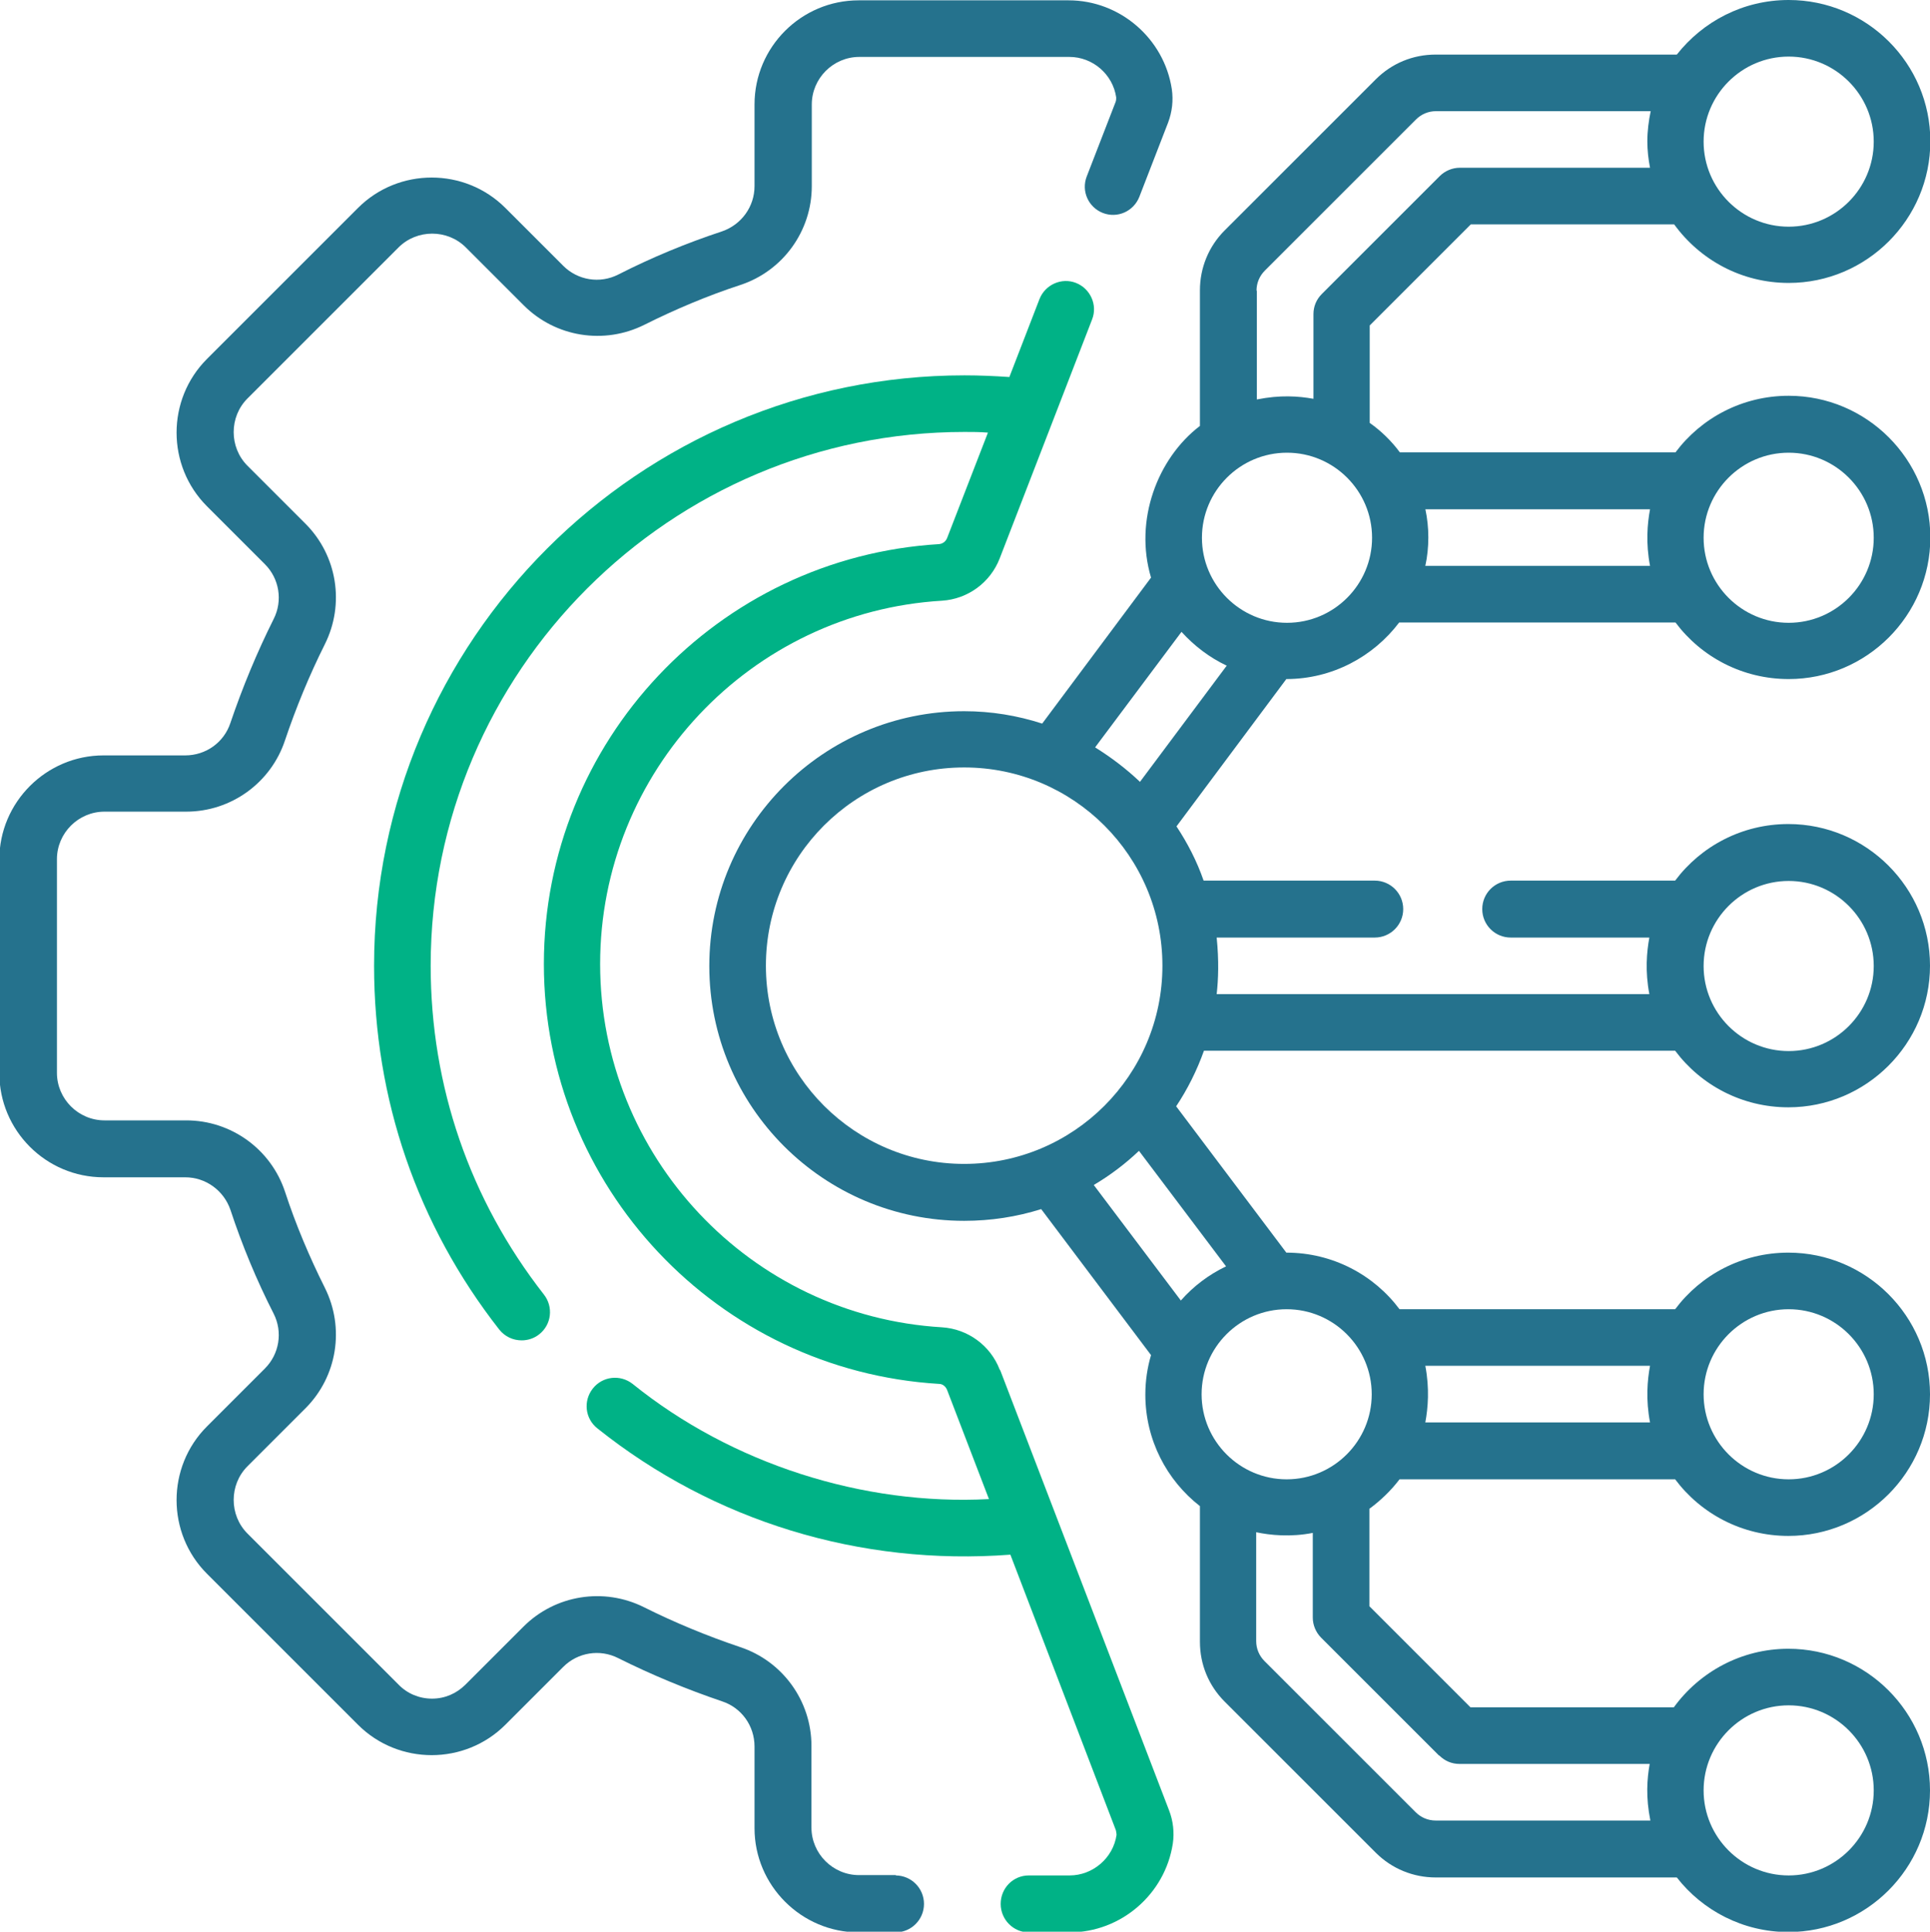
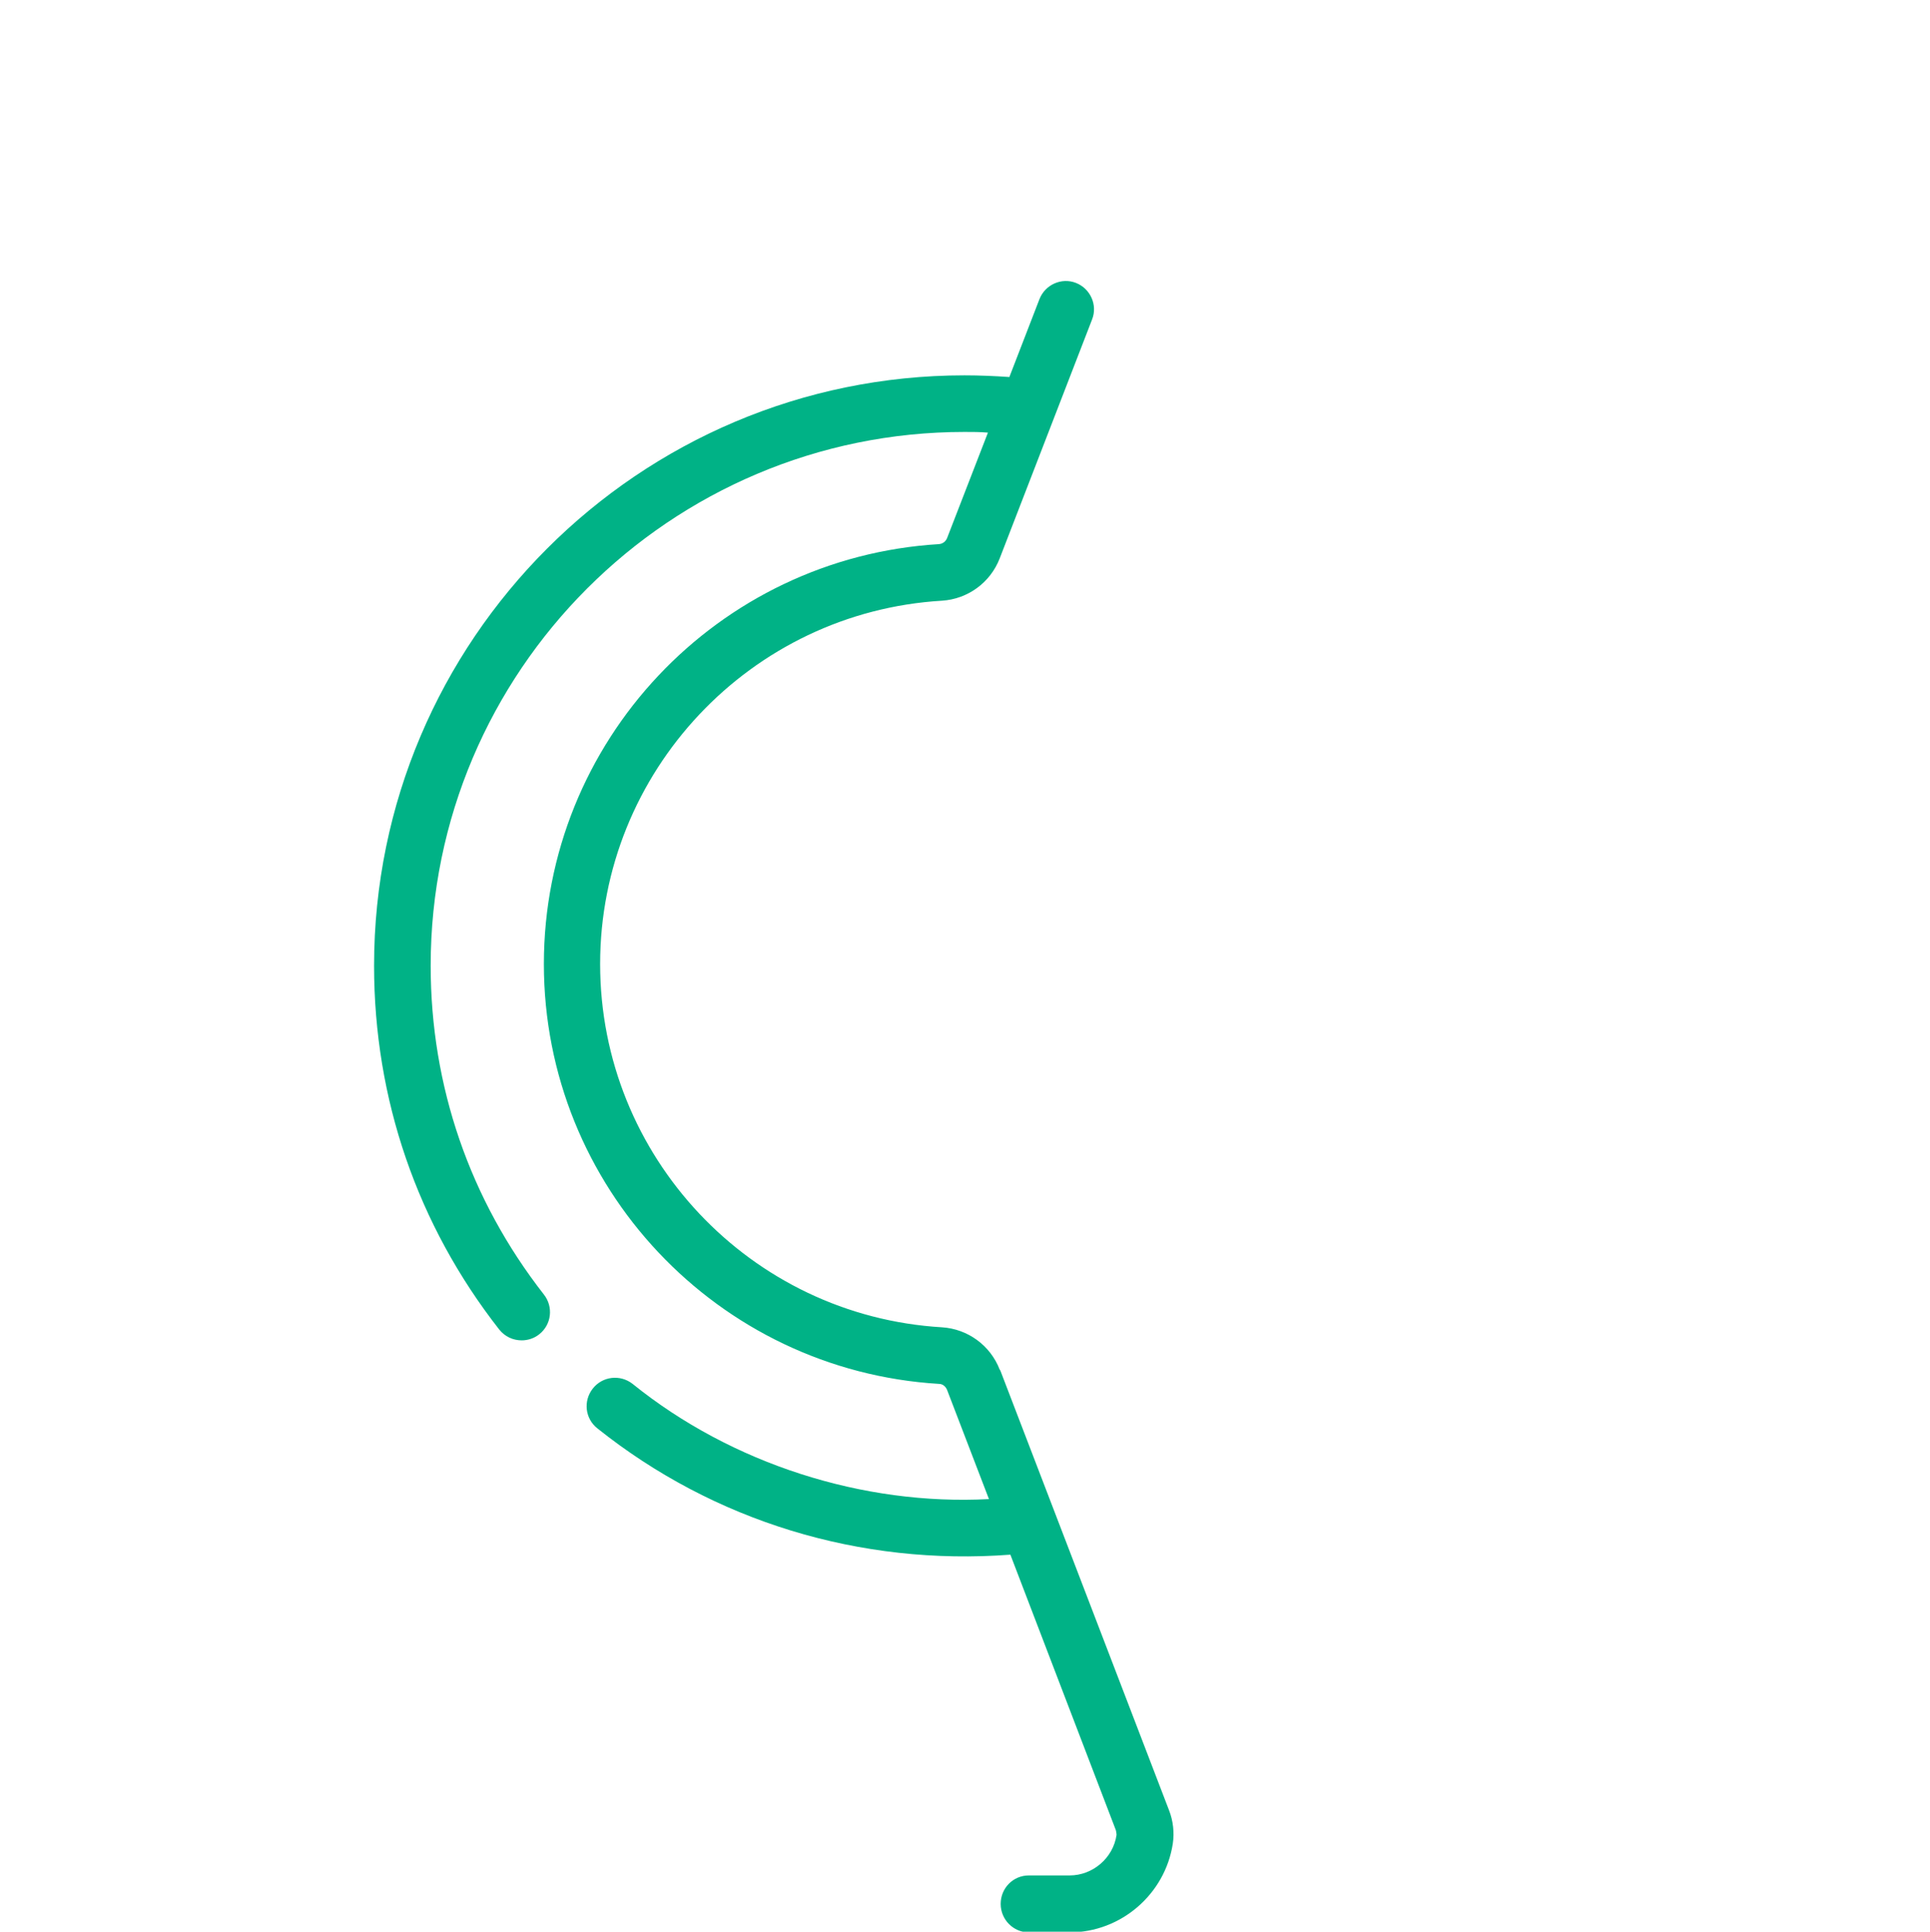
<svg xmlns="http://www.w3.org/2000/svg" id="Layer_2" data-name="Layer 2" viewBox="0 0 57.63 57.69">
  <defs>
    <style> .cls-1 { fill: #00b286; } .cls-2 { fill: #25728d; } </style>
  </defs>
  <g id="Layer_1-2" data-name="Layer 1">
-     <path class="cls-2" d="M41.8,18.59h8.23c.77,1.03,2,1.69,3.38,1.69,2.33,0,4.23-1.9,4.23-4.23s-1.9-4.23-4.23-4.23c-1.38,0-2.61.66-3.38,1.69h-8.23c-.25-.34-.56-.64-.9-.88v-2.91l3.02-3.02h6.07c.77,1.06,2.01,1.75,3.42,1.75,2.33,0,4.23-1.9,4.23-4.23S55.74,0,53.41,0C52.05,0,50.85.64,50.07,1.63h-7.2c-.68,0-1.31.26-1.79.74l-4.51,4.51c-.48.48-.74,1.12-.74,1.79v4.05c-1.27.97-1.97,2.82-1.46,4.53l-3.25,4.36c-.74-.24-1.52-.37-2.33-.37-4.19,0-7.61,3.41-7.61,7.61s3.41,7.61,7.61,7.61c.8,0,1.57-.12,2.3-.35l3.28,4.36c-.11.37-.17.77-.17,1.18,0,1.35.64,2.56,1.63,3.33v4.05c0,.68.26,1.31.74,1.79l4.51,4.51c.48.48,1.12.74,1.79.74h7.2c.77.99,1.98,1.63,3.33,1.63,2.33,0,4.23-1.9,4.23-4.23s-1.9-4.23-4.23-4.23c-1.4,0-2.65.69-3.42,1.75h-6.07l-3.02-3.02v-2.91c.34-.25.65-.55.9-.88h8.23c.77,1.03,2,1.69,3.38,1.69,2.33,0,4.23-1.9,4.23-4.23s-1.9-4.23-4.23-4.23c-1.38,0-2.61.66-3.38,1.69h-8.23c-.77-1.03-2-1.69-3.38-1.69h0l-3.29-4.37c.34-.51.62-1.07.83-1.66h14.07c.77,1.03,2,1.69,3.38,1.69,2.33,0,4.23-1.9,4.23-4.23s-1.9-4.23-4.23-4.23c-1.38,0-2.61.66-3.38,1.69h-4.91c-.47,0-.85.38-.85.85s.38.85.85.85h4.14c-.08.43-.13,1.01,0,1.69h-12.92c.05-.44.07-1,0-1.69h4.72c.47,0,.85-.38.85-.85s-.38-.85-.85-.85h-5.11c-.2-.58-.48-1.12-.81-1.62l3.28-4.4c1.37,0,2.6-.67,3.37-1.69h0ZM53.41,13.52c1.4,0,2.54,1.14,2.54,2.54s-1.14,2.54-2.54,2.54-2.54-1.14-2.54-2.54,1.14-2.54,2.54-2.54h0ZM42.56,15.21h6.71c-.08.43-.13,1.01,0,1.69h-6.71c.06-.27.09-.56.09-.85s-.03-.57-.09-.85h0ZM53.41,1.69c1.4,0,2.54,1.14,2.54,2.54s-1.14,2.54-2.54,2.54-2.54-1.14-2.54-2.54,1.14-2.54,2.54-2.54h0ZM53.41,50.93c1.4,0,2.54,1.14,2.54,2.54s-1.14,2.54-2.54,2.54-2.54-1.14-2.54-2.54,1.14-2.54,2.54-2.54h0ZM53.41,39.1c1.4,0,2.54,1.14,2.54,2.54s-1.14,2.54-2.54,2.54-2.54-1.14-2.54-2.54,1.14-2.54,2.54-2.54h0ZM42.56,40.79h6.71c-.08.43-.13,1.01,0,1.69h-6.71c.08-.43.13-1.01,0-1.69h0ZM53.41,26.31c1.4,0,2.54,1.14,2.54,2.54s-1.14,2.54-2.54,2.54-2.54-1.14-2.54-2.54,1.14-2.54,2.54-2.54h0ZM37.52,8.68c0-.23.09-.44.25-.6l4.51-4.51c.16-.16.37-.25.6-.25h6.41c-.06.29-.1.59-.1.9,0,.27.03.53.08.79h-5.68c-.22,0-.44.09-.6.25l-3.52,3.52c-.16.16-.25.37-.25.6v2.53c-.45-.08-.99-.12-1.69.02v-3.25h0ZM28.79,34.76c-3.26,0-5.92-2.65-5.92-5.92s2.65-5.92,5.92-5.92,5.92,2.65,5.92,5.92-2.65,5.92-5.92,5.92h0ZM42.98,52.43c.16.16.37.25.6.25h5.68c-.08.45-.12.99.02,1.69h-6.41c-.23,0-.44-.09-.6-.25l-4.51-4.51c-.16-.16-.25-.37-.25-.6v-3.25c.42.09,1.03.15,1.69.02v2.53c0,.22.09.44.25.6l3.52,3.52ZM38.42,39.1c1.4,0,2.54,1.14,2.54,2.54s-1.14,2.54-2.54,2.54-2.54-1.14-2.54-2.54,1.14-2.54,2.54-2.54h0ZM36.61,37.82c-.52.25-.97.59-1.35,1.02l-2.6-3.45c.49-.29.94-.63,1.35-1.02l2.6,3.45ZM34.04,23.35c-.41-.39-.86-.73-1.34-1.03l2.58-3.45c.38.42.84.77,1.35,1.01l-2.59,3.47ZM35.89,16.06c0-1.4,1.14-2.54,2.54-2.54s2.54,1.14,2.54,2.54-1.14,2.54-2.54,2.54-2.54-1.14-2.54-2.54h0Z" />
-     <path class="cls-2" d="M26.76,56h-1.11c-.78,0-1.42-.64-1.42-1.42v-2.44c0-1.34-.86-2.53-2.13-2.95-.98-.33-1.95-.73-2.87-1.19-1.2-.6-2.65-.37-3.6.58l-1.73,1.73c-.27.27-.62.42-1,.42s-.74-.15-1-.42l-4.51-4.51c-.55-.55-.55-1.46,0-2.01l1.73-1.73c.95-.95,1.18-2.4.58-3.6-.46-.92-.87-1.89-1.19-2.87-.42-1.27-1.61-2.13-2.95-2.13h-2.44c-.78,0-1.42-.64-1.42-1.42v-6.38c0-.78.64-1.42,1.42-1.42h2.44c1.34,0,2.53-.86,2.95-2.13.33-.98.73-1.95,1.19-2.87.6-1.2.37-2.65-.58-3.6l-1.73-1.73c-.55-.55-.55-1.46,0-2.01l4.51-4.51c.55-.55,1.46-.55,2.01,0l1.73,1.73c.95.95,2.4,1.18,3.6.58.92-.46,1.89-.87,2.87-1.19,1.27-.42,2.13-1.61,2.13-2.95v-2.44c0-.78.64-1.42,1.42-1.42h6.27c.7,0,1.3.52,1.4,1.21,0,.04,0,.09-.02.14l-.86,2.22c-.17.44.05.92.48,1.09.44.17.92-.05,1.09-.48l.86-2.22c.12-.32.16-.66.11-1-.23-1.51-1.55-2.65-3.08-2.65h-6.27c-1.71,0-3.11,1.39-3.11,3.11v2.44c0,.61-.39,1.15-.97,1.35-1.06.35-2.1.78-3.1,1.29-.55.28-1.21.17-1.64-.26l-1.73-1.73c-1.21-1.21-3.19-1.21-4.4,0l-4.51,4.51c-1.21,1.21-1.21,3.19,0,4.4l1.73,1.73c.43.43.54,1.09.26,1.64-.5,1-.93,2.04-1.29,3.1-.19.58-.73.97-1.35.97h-2.44c-1.71,0-3.11,1.4-3.11,3.11v6.38c0,1.71,1.39,3.11,3.11,3.11h2.44c.61,0,1.15.39,1.35.97.35,1.06.78,2.1,1.29,3.1.28.55.17,1.21-.26,1.64l-1.73,1.73c-1.21,1.21-1.21,3.19,0,4.4l4.51,4.51c1.21,1.21,3.19,1.21,4.4,0l1.73-1.73c.43-.43,1.09-.54,1.64-.26,1,.5,2.04.93,3.1,1.29.58.19.97.73.97,1.35v2.44c0,1.71,1.4,3.11,3.11,3.11h1.1c.47,0,.85-.38.85-.85s-.38-.85-.85-.85h0Z" />
    <path class="cls-1" d="M29.85,40.9c-.28-.72-.95-1.21-1.72-1.26-5.73-.34-10.21-5.11-10.21-10.85s4.49-10.51,10.21-10.85c.77-.05,1.44-.54,1.72-1.26l2.76-7.14c.17-.43-.05-.92-.48-1.09s-.92.05-1.09.48l-.9,2.33c-.44-.03-.89-.05-1.34-.05-9.72,0-17.63,7.91-17.63,17.63,0,3.98,1.29,7.74,3.74,10.87.17.21.41.32.67.32.18,0,.37-.06.52-.18.37-.29.43-.82.14-1.19-2.21-2.83-3.38-6.22-3.38-9.82,0-8.79,7.15-15.94,15.94-15.94.23,0,.47,0,.7.02l-1.22,3.15c-.04.1-.13.17-.24.18-6.62.4-11.8,5.9-11.8,12.54s5.18,12.14,11.8,12.54c.11,0,.2.08.24.18l1.25,3.26c-3.75.2-7.68-1.05-10.64-3.44-.37-.29-.9-.23-1.19.14-.29.37-.23.9.14,1.19,3.47,2.77,7.84,4.11,12.33,3.77l3.15,8.23s.02.09.02.14c-.1.69-.71,1.21-1.4,1.21h-1.22c-.47,0-.84.38-.84.85s.38.85.84.85h1.22c1.53,0,2.85-1.14,3.08-2.65.05-.33.01-.68-.11-.99l-5.04-13.14Z" />
  </g>
</svg>